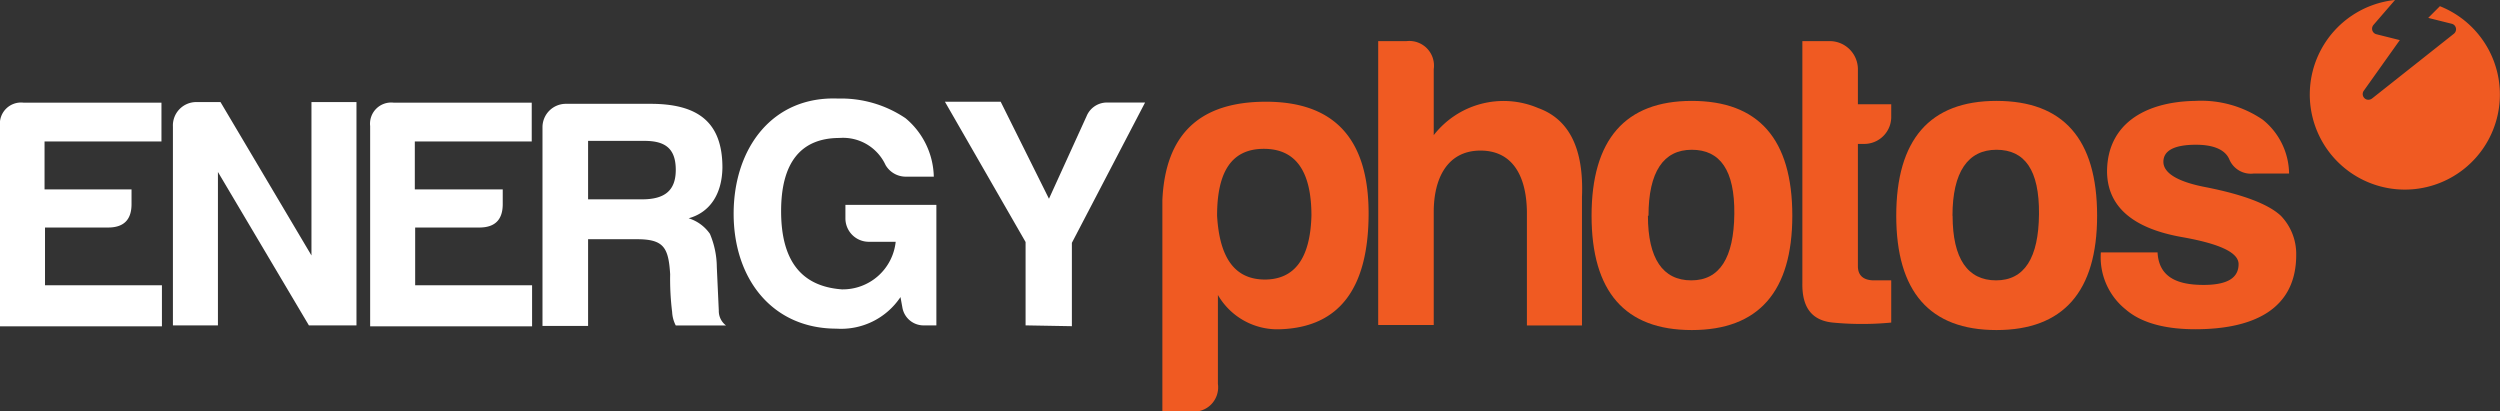
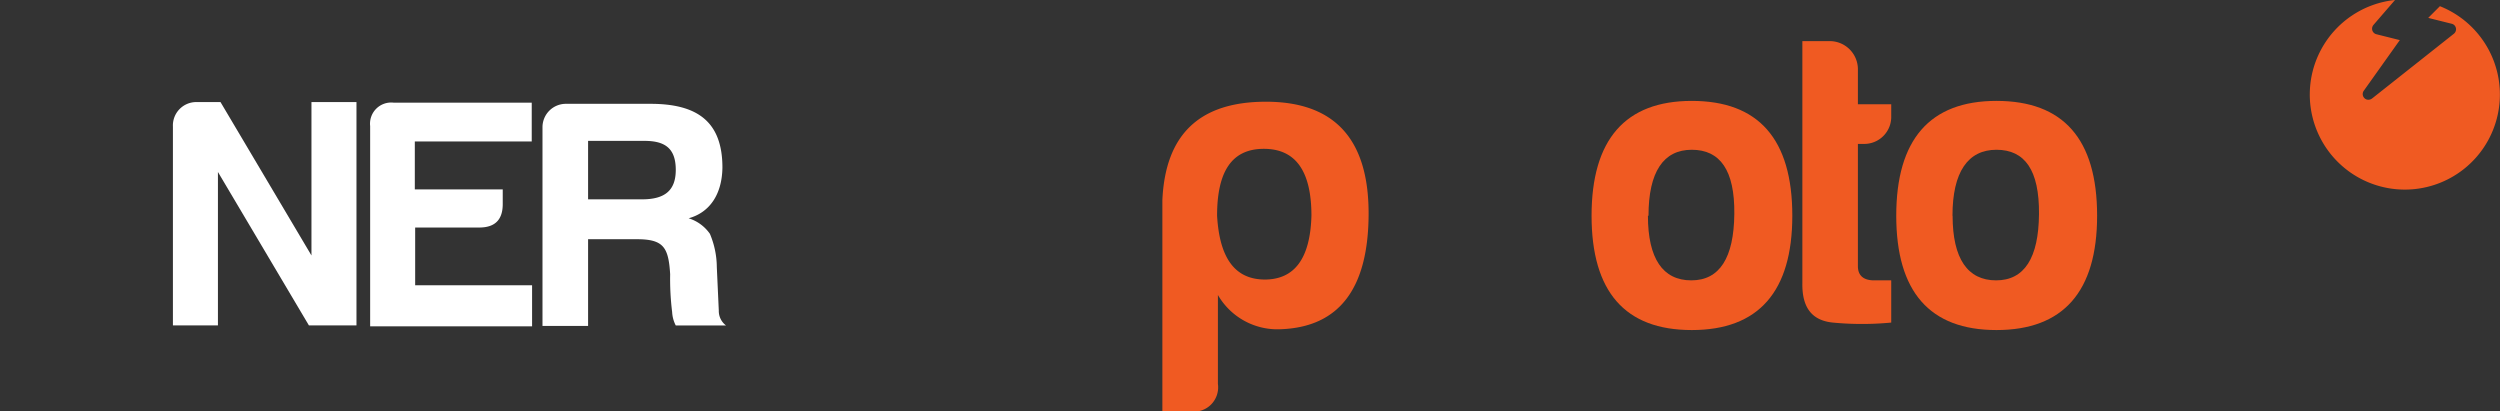
<svg xmlns="http://www.w3.org/2000/svg" viewBox="0 0 213.83 35.19">
  <rect x="0" y="0" width="213.83" height="35.19" fill="#333333" stroke="none" />
  <defs>
    <style>.cls-1{fill:#fff;}.cls-2{fill:#f05a22;}</style>
  </defs>
  <g id="Layer_2" data-name="Layer 2">
    <g id="Layer_1-2" data-name="Layer 1">
-       <path class="cls-1" d="M0,10.78a1.81,1.81,0,0,1,2-2H13.81v3.32h-10v4.1h7.44v1.26c0,1.32-.65,2-2,2H3.85v4.94h10v3.51H0Z" transform="translate(0 0)" />
      <path class="cls-1" d="M16.76,8.73h2.1l7.78,13.12V8.73h3.85v19.1H26.42L18.64,14.71V27.83H14.79v-17A2,2,0,0,1,16.76,8.73Z" transform="translate(0 0)" />
      <path class="cls-1" d="M31.66,10.78a1.81,1.81,0,0,1,2-2H45.48v3.32h-10v4.1H43v1.26c0,1.32-.65,2-2,2H35.51v4.94h10v3.51H31.66Z" transform="translate(0 0)" />
      <path class="cls-1" d="M58.9,18.67A3.47,3.47,0,0,1,60.72,20a7.42,7.42,0,0,1,.59,2.84l.17,3.73a1.55,1.55,0,0,0,.62,1.27H57.8a2.82,2.82,0,0,1-.31-1.15,22.89,22.89,0,0,1-.17-3.23c-.14-2.31-.56-3-2.86-3H50.3v7.42H46.4v-17a2,2,0,0,1,2-2h7.24c4,0,6.15,1.52,6.15,5.45C61.76,16.6,60.72,18.17,58.9,18.67Zm-3.77-6.62H50.3v5h4.61c1.85,0,2.89-.67,2.89-2.52S56.87,12.05,55.13,12.05Z" transform="translate(0 0)" />
-       <path class="cls-1" d="M71.69,8.43a9.83,9.83,0,0,1,5.76,1.68,6.69,6.69,0,0,1,2.42,5H77.45a2,2,0,0,1-1.71-1,4,4,0,0,0-3.93-2.31c-3.29,0-5,2.08-5,6.26s1.68,6.43,5.19,6.69a4.55,4.55,0,0,0,4.61-4.07h-2.3a2,2,0,0,1-2-2V17.52h7.78V27.83h-1a1.84,1.84,0,0,1-1.9-1.49l-.17-.93a6.1,6.1,0,0,1-5.48,2.7c-5.47,0-8.79-4.24-8.79-9.83S66.05,8.2,71.69,8.43Z" transform="translate(0 0)" />
-       <path class="cls-1" d="M87.72,27.83V20.7l-6.9-12h4.77L89.72,17l3.22-7.07a1.88,1.88,0,0,1,1.8-1.16h3.2l-6.26,12v7.13Z" transform="translate(0 0)" />
      <path class="cls-2" d="M104.17,32.84a2.08,2.08,0,0,1-2.36,2.35H99.42V17.13c.25-5.64,3.18-8.43,8.86-8.43q8.77,0,8.78,9.53c0,6.43-2.5,9.75-7.53,9.93a5.88,5.88,0,0,1-5.36-2.93Zm4-8.93q3.85,0,4-5.46c0-3.82-1.35-5.72-4.07-5.72s-4,1.9-4,5.72C104.31,22.09,105.63,23.91,108.2,23.91Z" transform="translate(0 0)" />
-       <path class="cls-2" d="M126.63,12.88c-2.82,0-4,2.35-4,5.25V27.8h-4.75V3.52h2.4a2.11,2.11,0,0,1,2.35,2.4v5.64a7.56,7.56,0,0,1,8.93-2.32q4,1.44,3.75,7.6v11h-4.71V18.13C130.56,15,129.34,12.88,126.63,12.88Z" transform="translate(0 0)" />
      <path class="cls-2" d="M153.3,18.45c0,6.5-2.89,9.78-8.6,9.78s-8.57-3.28-8.57-9.78S139,8.63,144.7,8.63,153.3,11.88,153.3,18.45Zm-12.35,0c0,3.68,1.28,5.53,3.71,5.53s3.64-1.93,3.68-5.68-1.22-5.49-3.64-5.49S141,14.7,141,18.45Z" transform="translate(0 0)" />
      <path class="cls-2" d="M159.41,12.31h-.5V22.77c0,.78.46,1.21,1.39,1.21h1.46v3.61a26.23,26.23,0,0,1-5,0c-1.78-.18-2.64-1.28-2.6-3.39V3.52h2.46a2.41,2.41,0,0,1,2.29,2.4v3h2.85v1A2.31,2.31,0,0,1,159.41,12.31Z" transform="translate(0 0)" />
      <path class="cls-2" d="M179.37,18.45c0,6.5-2.9,9.78-8.61,9.78s-8.57-3.28-8.57-9.78,2.86-9.82,8.57-9.82S179.37,11.88,179.37,18.45Zm-12.36,0c0,3.68,1.29,5.53,3.72,5.53s3.64-1.93,3.67-5.68-1.21-5.49-3.64-5.49S167,14.7,167,18.45Z" transform="translate(0 0)" />
-       <path class="cls-2" d="M188.47,24.37c2,0,3-.57,3-1.78,0-1-1.64-1.75-4.89-2.32-4.18-.75-6.32-2.61-6.36-5.57,0-4.07,3.22-6,7.54-6.07a9.35,9.35,0,0,1,5.78,1.61,6,6,0,0,1,2.25,4.6h-3a2,2,0,0,1-2.1-1.18c-.33-.82-1.29-1.28-2.86-1.28-1.86,0-2.79.5-2.79,1.46s1.22,1.72,3.68,2.18c3.22.64,5.32,1.46,6.36,2.43a4.7,4.7,0,0,1,1.32,3.35c0,4.65-3.64,6.36-8.64,6.36-2.64,0-4.64-.57-5.93-1.68a5.72,5.72,0,0,1-2.14-4.89h4.85C184.65,23.66,186.15,24.37,188.47,24.37Z" transform="translate(0 0)" />
      <path class="cls-2" d="M208.69.53l-1,1,2,.5h0a.48.48,0,0,1,.37.37.49.49,0,0,1-.18.49l-7,5.54a.53.53,0,0,1-.42.09.48.48,0,0,1-.22-.12.49.49,0,0,1-.06-.64l3.08-4.33-2-.5h0a.49.49,0,0,1-.35-.33.5.5,0,0,1,.1-.47L204.85,0a8.13,8.13,0,1,0,3.84.53Z" transform="translate(0 0)" />
      <path class="cls-2" d="M208.23.36l.46.17Z" transform="translate(0 0)" />
      <polygon class="cls-2" points="208.69 0.53 208.69 0.53 208.69 0.53 208.69 0.53" />
      <polygon class="cls-2" points="204.85 0 204.85 0 204.85 0 204.85 0" />
    </g>
  </g>
</svg>